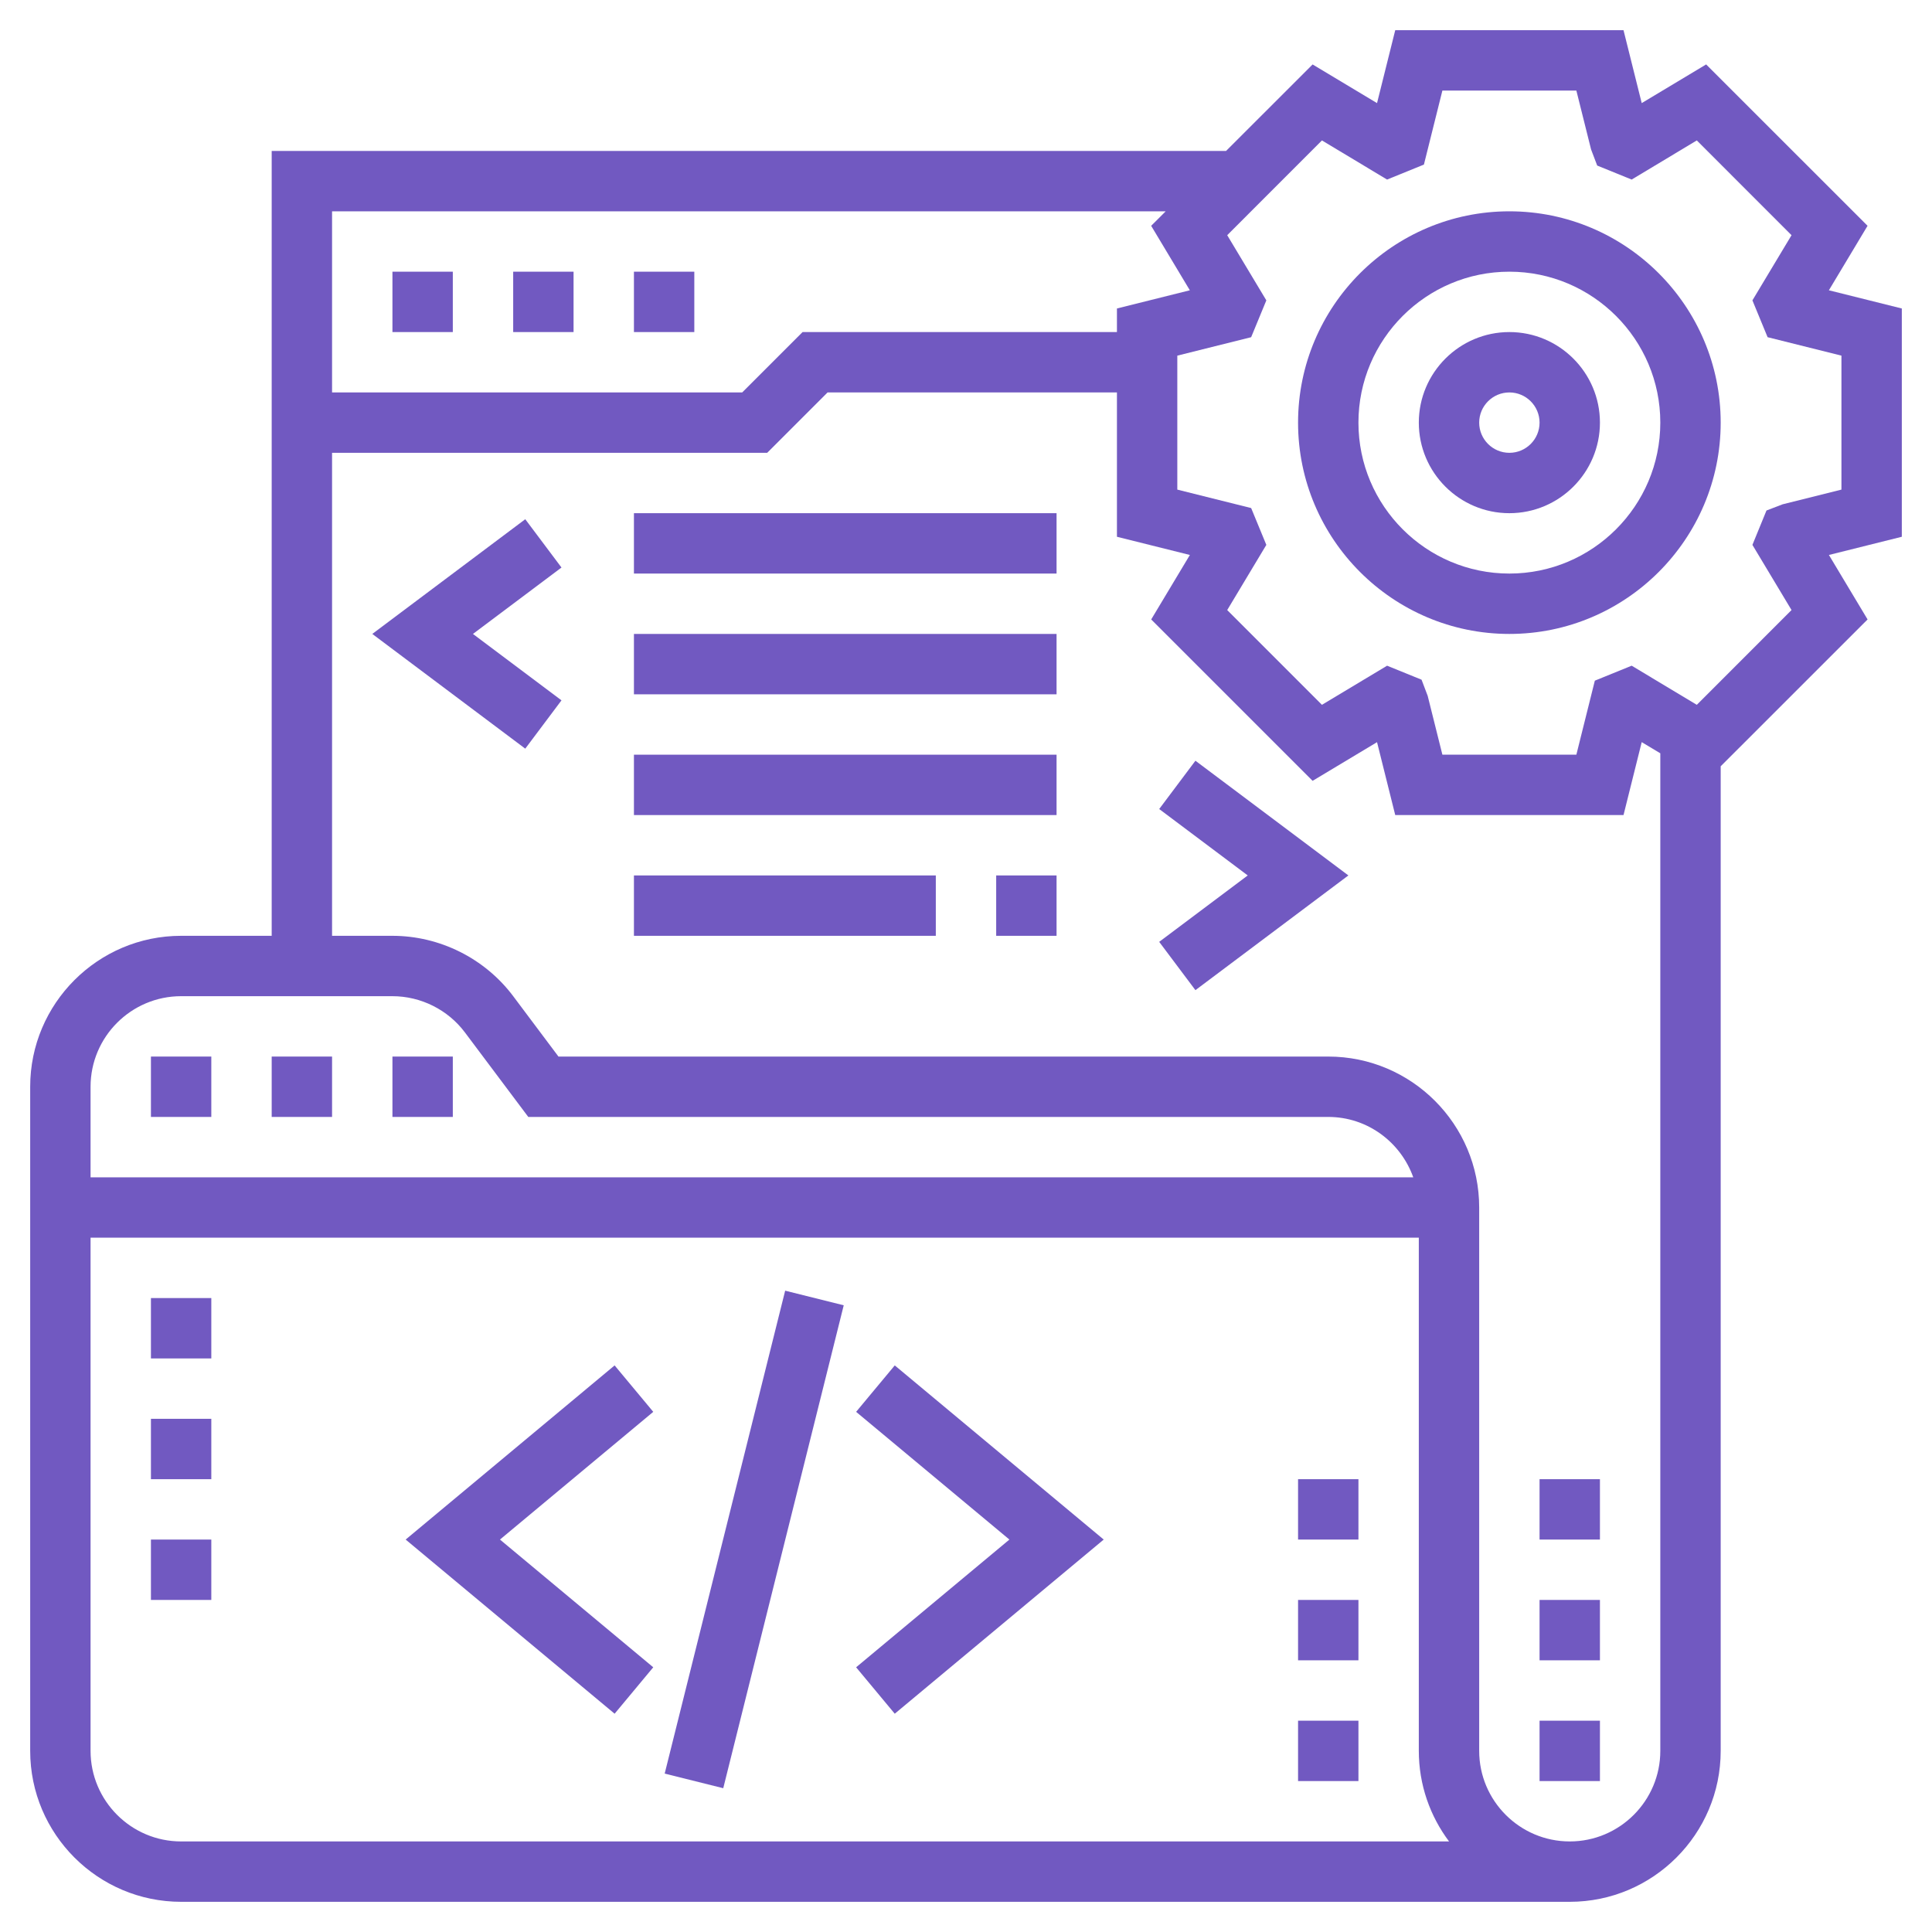
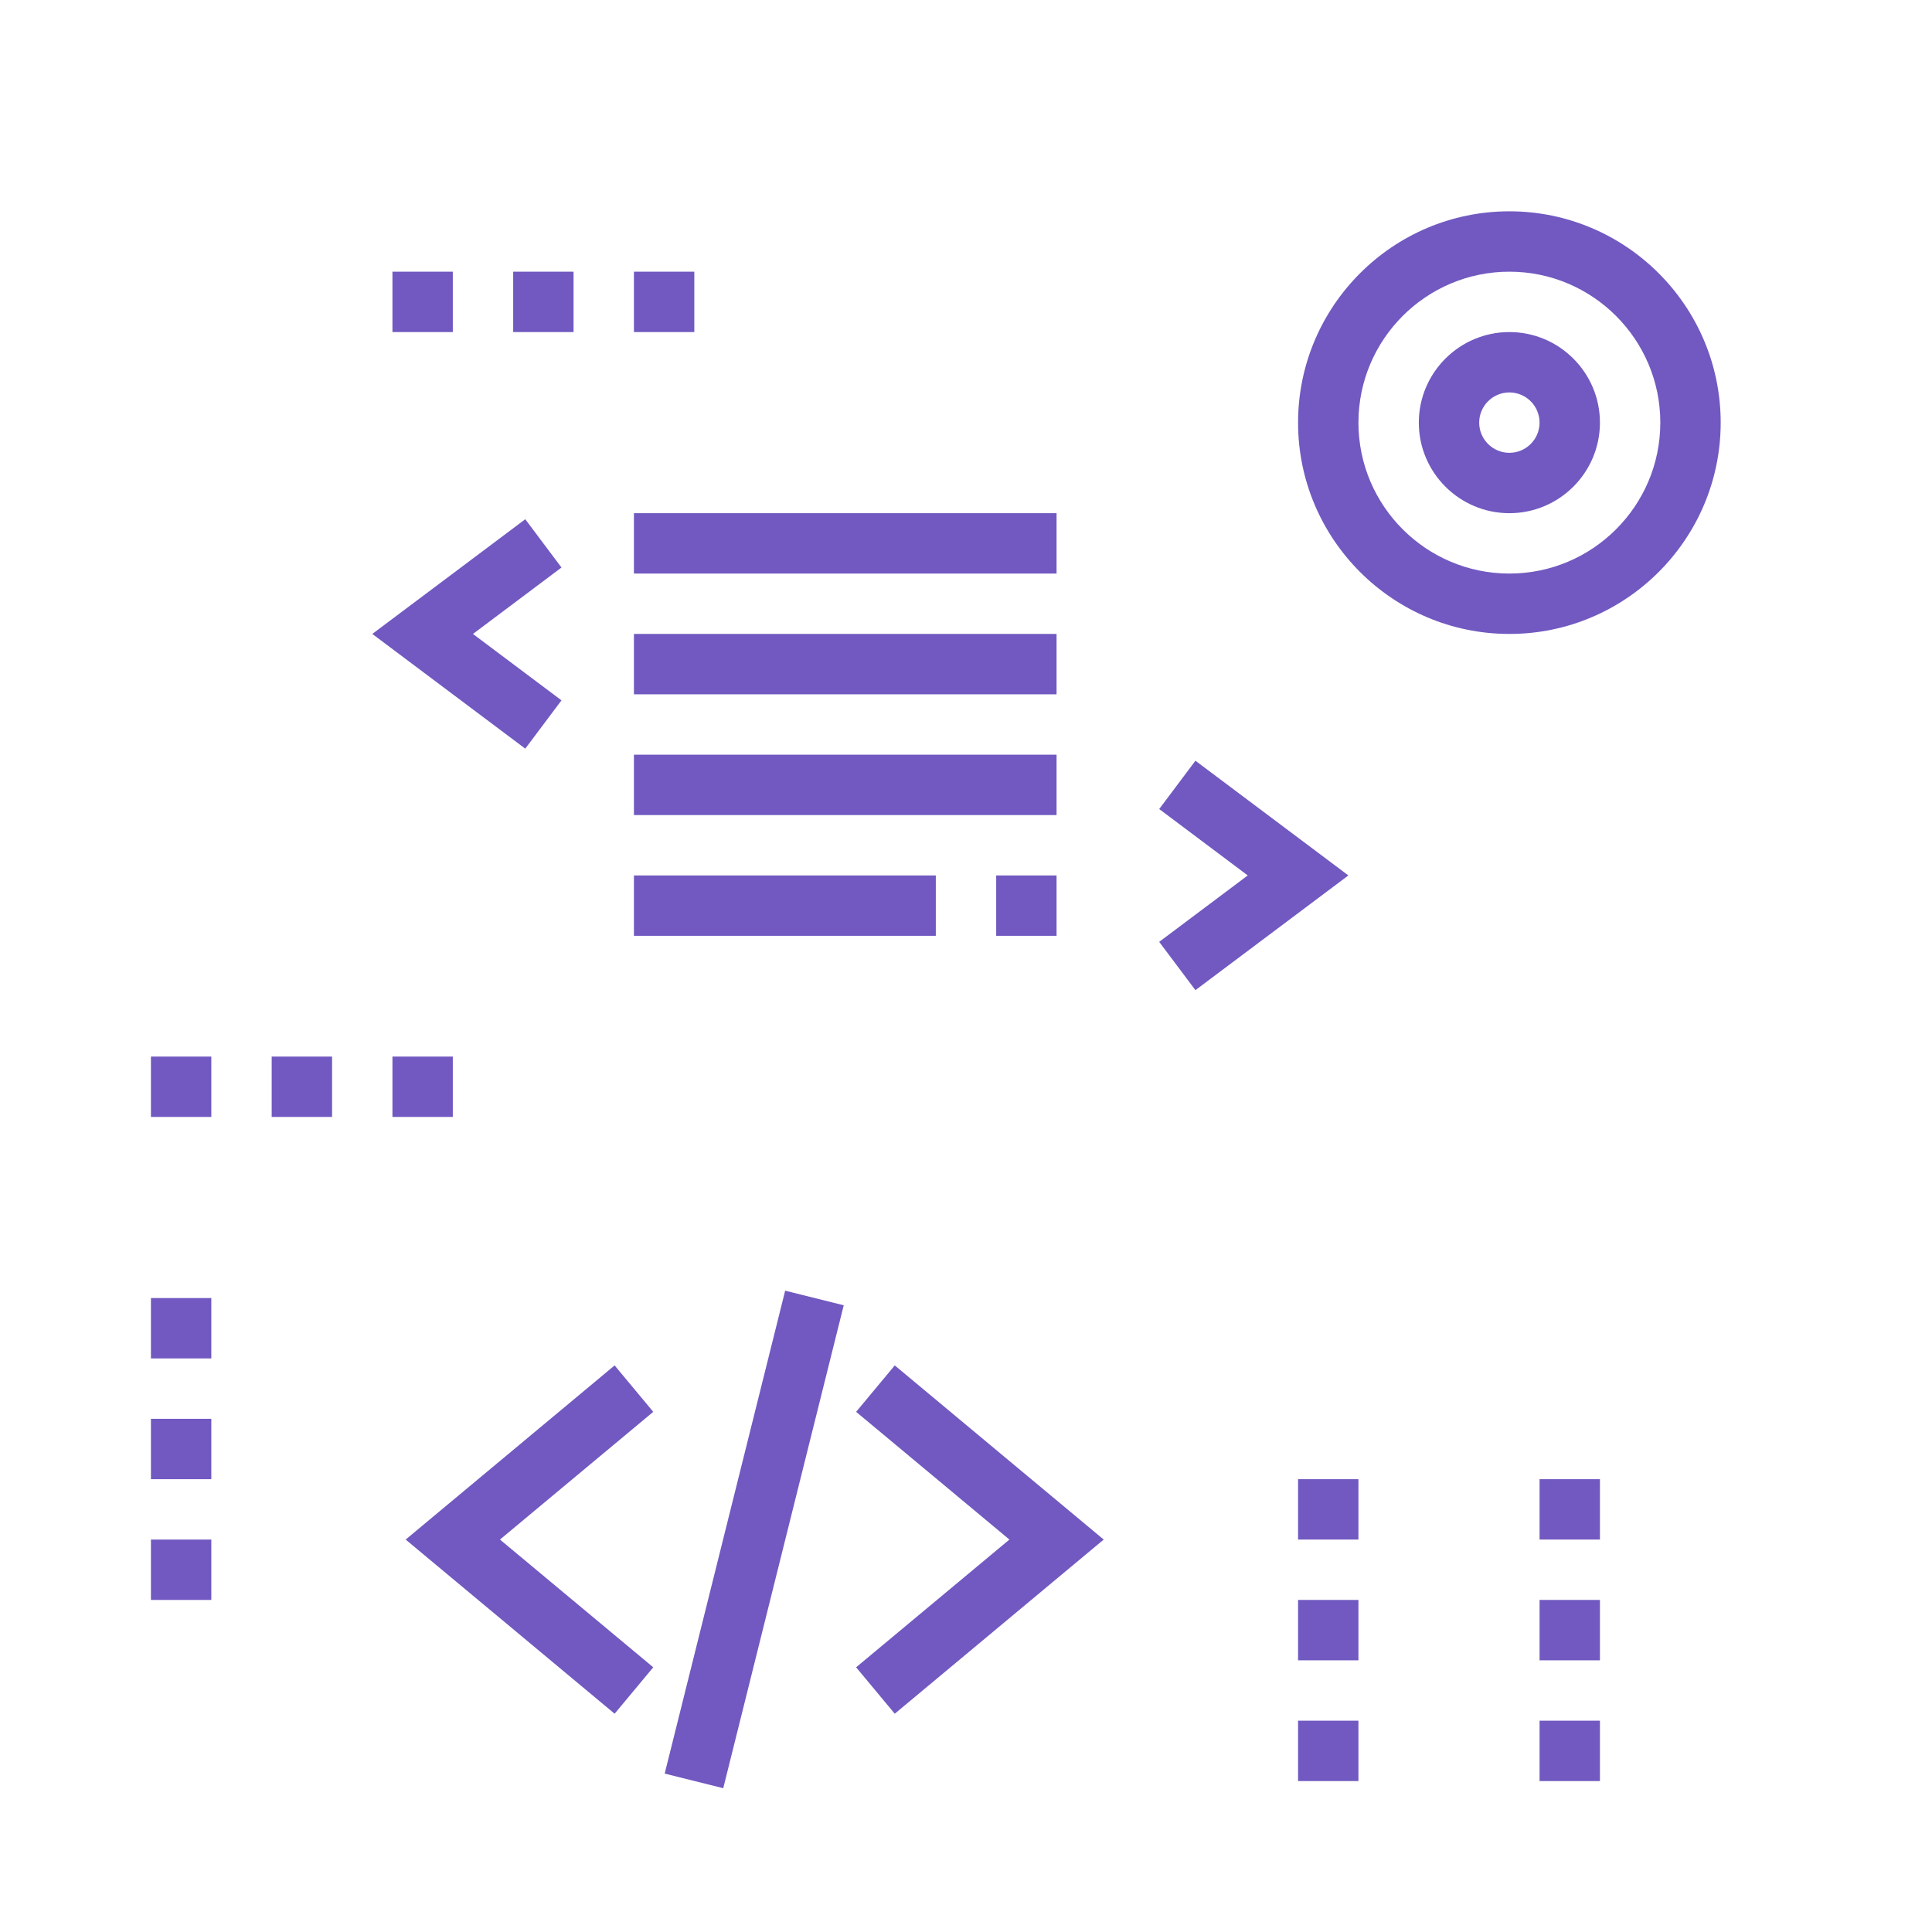
<svg xmlns="http://www.w3.org/2000/svg" id="Layer_5" enable-background="new 0 0 64 64" height="512px" viewBox="0 0 64 64" width="512px" class="">
  <g>
    <path d="m13 9h2v2h-2z" data-original="#000000" class="active-path" data-old_color="#000000" fill="#7159C1" />
    <path d="m17 9h2v2h-2z" data-original="#000000" class="active-path" data-old_color="#000000" fill="#7159C1" />
    <path d="m21 9h2v2h-2z" data-original="#000000" class="active-path" data-old_color="#000000" fill="#7159C1" />
-     <path d="m63 10.219-2.416-.603 1.281-2.136-5.347-5.346-2.134 1.281-.603-2.415h-7.562l-.603 2.416-2.134-1.281-2.867 2.865h-31.615v26h-3c-2.757 0-5 2.243-5 5v22c0 2.757 2.243 5 5 5h46c2.757 0 5-2.243 5-5v-32.616l4.866-4.864-1.281-2.136 2.415-.603zm-24.385-3.219-.481.48 1.281 2.136-2.415.603v.781h-10.414l-2 2h-13.586v-6zm-32.615 26h7c.939 0 1.837.448 2.4 1.199l2.1 2.801h26.5c1.302 0 2.402.839 2.816 2h-43.816v-3c0-1.654 1.346-3 3-3zm0 28c-1.654 0-3-1.346-3-3v-17h44v17c0 1.125.374 2.164 1.002 3zm46 0c-1.654 0-3-1.346-3-3v-18c0-2.757-2.243-5-5-5h-25.5l-1.5-2.001c-.939-1.252-2.435-1.999-4-1.999h-2v-16h14.414l2-2h9.586v4.781l2.416.603-1.281 2.136 5.347 5.346 2.134-1.281.603 2.415h7.562l.603-2.416.616.37v33.046c0 1.654-1.346 3-3 3zm9-44.781-1.949.487-.534.205-.466 1.139 1.296 2.159-3.138 3.139-2.158-1.296-1.22.496-.612 2.452h-4.438l-.487-1.949-.203-.535-1.142-.464-2.158 1.296-3.138-3.139 1.296-2.159-.503-1.22-2.446-.611v-4.438l2.446-.611.503-1.22-1.296-2.159 3.138-3.139 2.158 1.296 1.22-.496.612-2.452h4.438l.487 1.949.203.535 1.142.464 2.158-1.296 3.138 3.139-1.296 2.159.503 1.22 2.446.611z" data-original="#000000" class="active-path" data-old_color="#000000" fill="#7159C1" />
    <path d="m50 7c-3.86 0-7 3.141-7 7s3.14 7 7 7 7-3.141 7-7-3.14-7-7-7zm0 12c-2.757 0-5-2.243-5-5s2.243-5 5-5 5 2.243 5 5-2.243 5-5 5z" data-original="#000000" class="active-path" data-old_color="#000000" fill="#7159C1" />
    <path d="m5 35h2v2h-2z" data-original="#000000" class="active-path" data-old_color="#000000" fill="#7159C1" />
    <path d="m9 35h2v2h-2z" data-original="#000000" class="active-path" data-old_color="#000000" fill="#7159C1" />
    <path d="m13 35h2v2h-2z" data-original="#000000" class="active-path" data-old_color="#000000" fill="#7159C1" />
    <path d="m17.4 17.2-5.067 3.8 5.067 3.8 1.2-1.6-2.933-2.2 2.933-2.2z" data-original="#000000" class="active-path" data-old_color="#000000" fill="#7159C1" />
    <path d="m38.4 26.8 2.933 2.2-2.933 2.2 1.2 1.6 5.067-3.8-5.067-3.8z" data-original="#000000" class="active-path" data-old_color="#000000" fill="#7159C1" />
    <path d="m21 17h14v2h-14z" data-original="#000000" class="active-path" data-old_color="#000000" fill="#7159C1" />
    <path d="m21 21h14v2h-14z" data-original="#000000" class="active-path" data-old_color="#000000" fill="#7159C1" />
    <path d="m21 25h14v2h-14z" data-original="#000000" class="active-path" data-old_color="#000000" fill="#7159C1" />
    <path d="m21 29h10v2h-10z" data-original="#000000" class="active-path" data-old_color="#000000" fill="#7159C1" />
    <path d="m33 29h2v2h-2z" data-original="#000000" class="active-path" data-old_color="#000000" fill="#7159C1" />
    <path d="m28.36 46.769 5.078 4.231-5.078 4.231 1.28 1.538 6.922-5.769-6.922-5.769z" data-original="#000000" class="active-path" data-old_color="#000000" fill="#7159C1" />
    <path d="m20.36 45.231-6.922 5.769 6.922 5.769 1.28-1.538-5.078-4.231 5.078-4.231z" data-original="#000000" class="active-path" data-old_color="#000000" fill="#7159C1" />
    <path d="m16.754 50h16.492v2h-16.492z" transform="matrix(.242 -.97 .97 .242 -30.536 62.904)" data-original="#000000" class="active-path" data-old_color="#000000" fill="#7159C1" />
    <path d="m5 51h2v2h-2z" data-original="#000000" class="active-path" data-old_color="#000000" fill="#7159C1" />
    <path d="m5 47h2v2h-2z" data-original="#000000" class="active-path" data-old_color="#000000" fill="#7159C1" />
    <path d="m5 43h2v2h-2z" data-original="#000000" class="active-path" data-old_color="#000000" fill="#7159C1" />
    <path d="m43 53h2v2h-2z" data-original="#000000" class="active-path" data-old_color="#000000" fill="#7159C1" />
    <path d="m43 49h2v2h-2z" data-original="#000000" class="active-path" data-old_color="#000000" fill="#7159C1" />
    <path d="m43 57h2v2h-2z" data-original="#000000" class="active-path" data-old_color="#000000" fill="#7159C1" />
    <path d="m51 49h2v2h-2z" data-original="#000000" class="active-path" data-old_color="#000000" fill="#7159C1" />
    <path d="m51 57h2v2h-2z" data-original="#000000" class="active-path" data-old_color="#000000" fill="#7159C1" />
    <path d="m51 53h2v2h-2z" data-original="#000000" class="active-path" data-old_color="#000000" fill="#7159C1" />
    <path d="m50 11c-1.654 0-3 1.346-3 3s1.346 3 3 3 3-1.346 3-3-1.346-3-3-3zm0 4c-.551 0-1-.448-1-1s.449-1 1-1 1 .448 1 1-.449 1-1 1z" data-original="#000000" class="active-path" data-old_color="#000000" fill="#7159C1" />
  </g>
</svg>